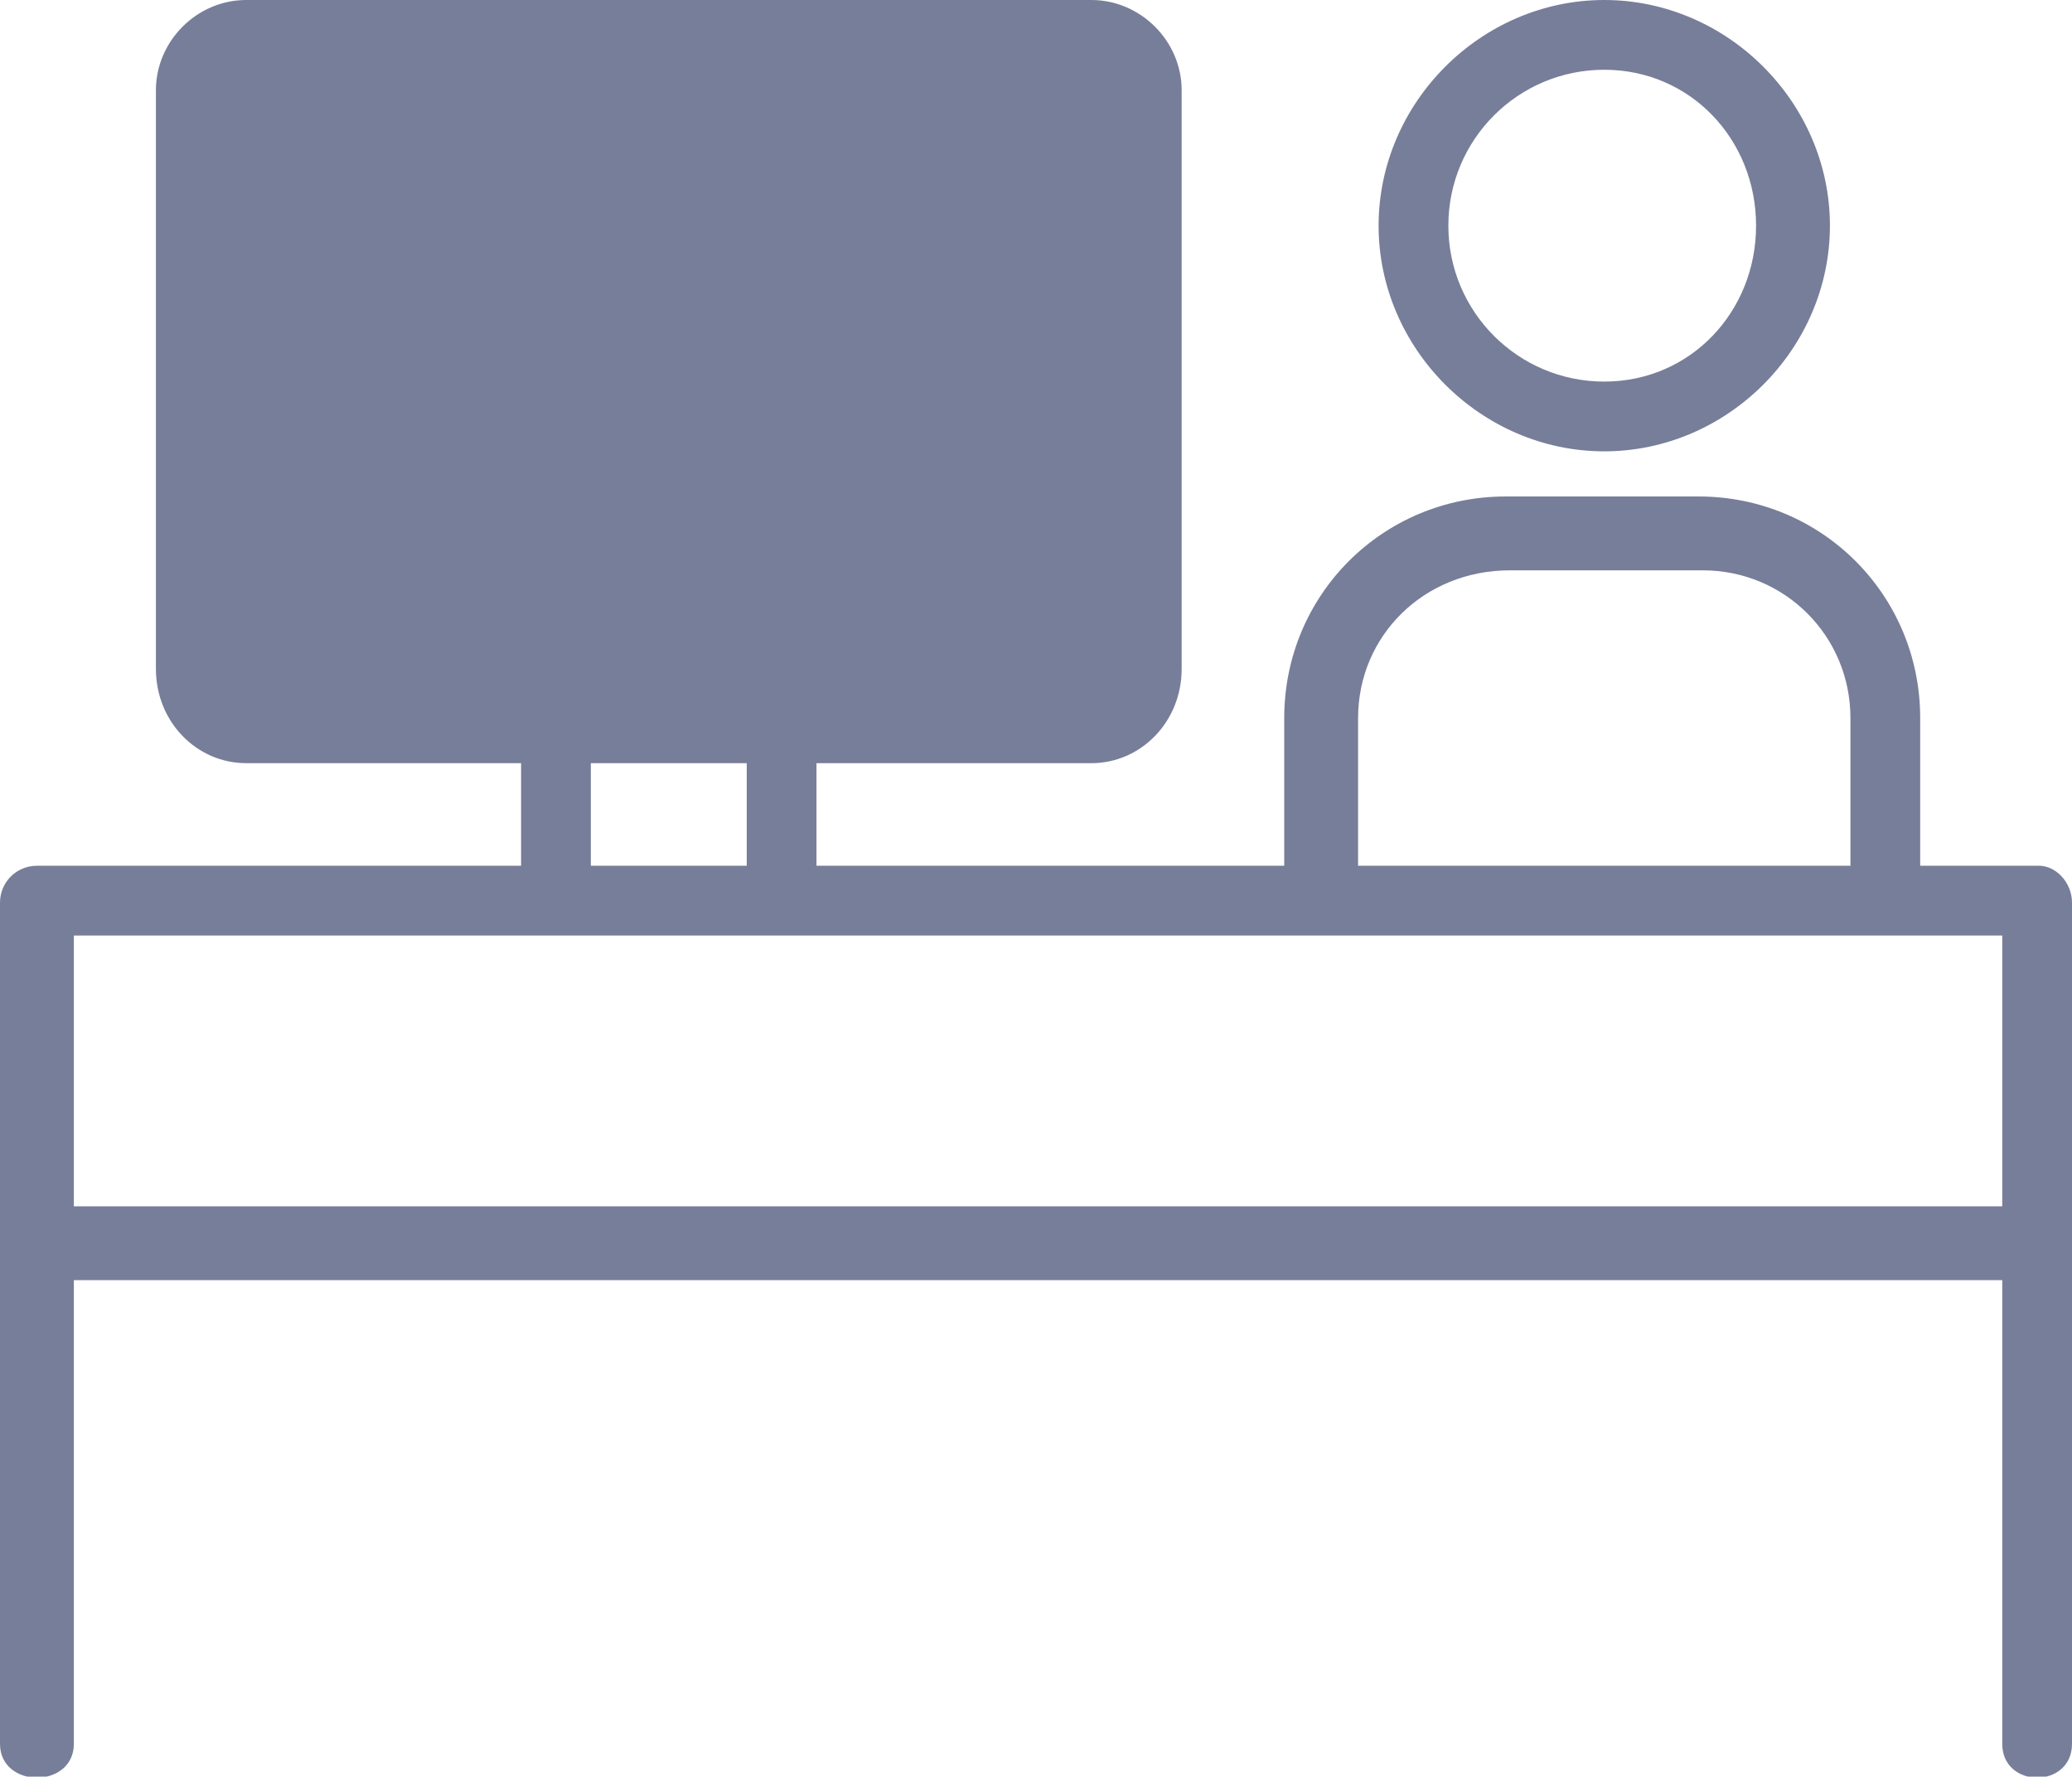
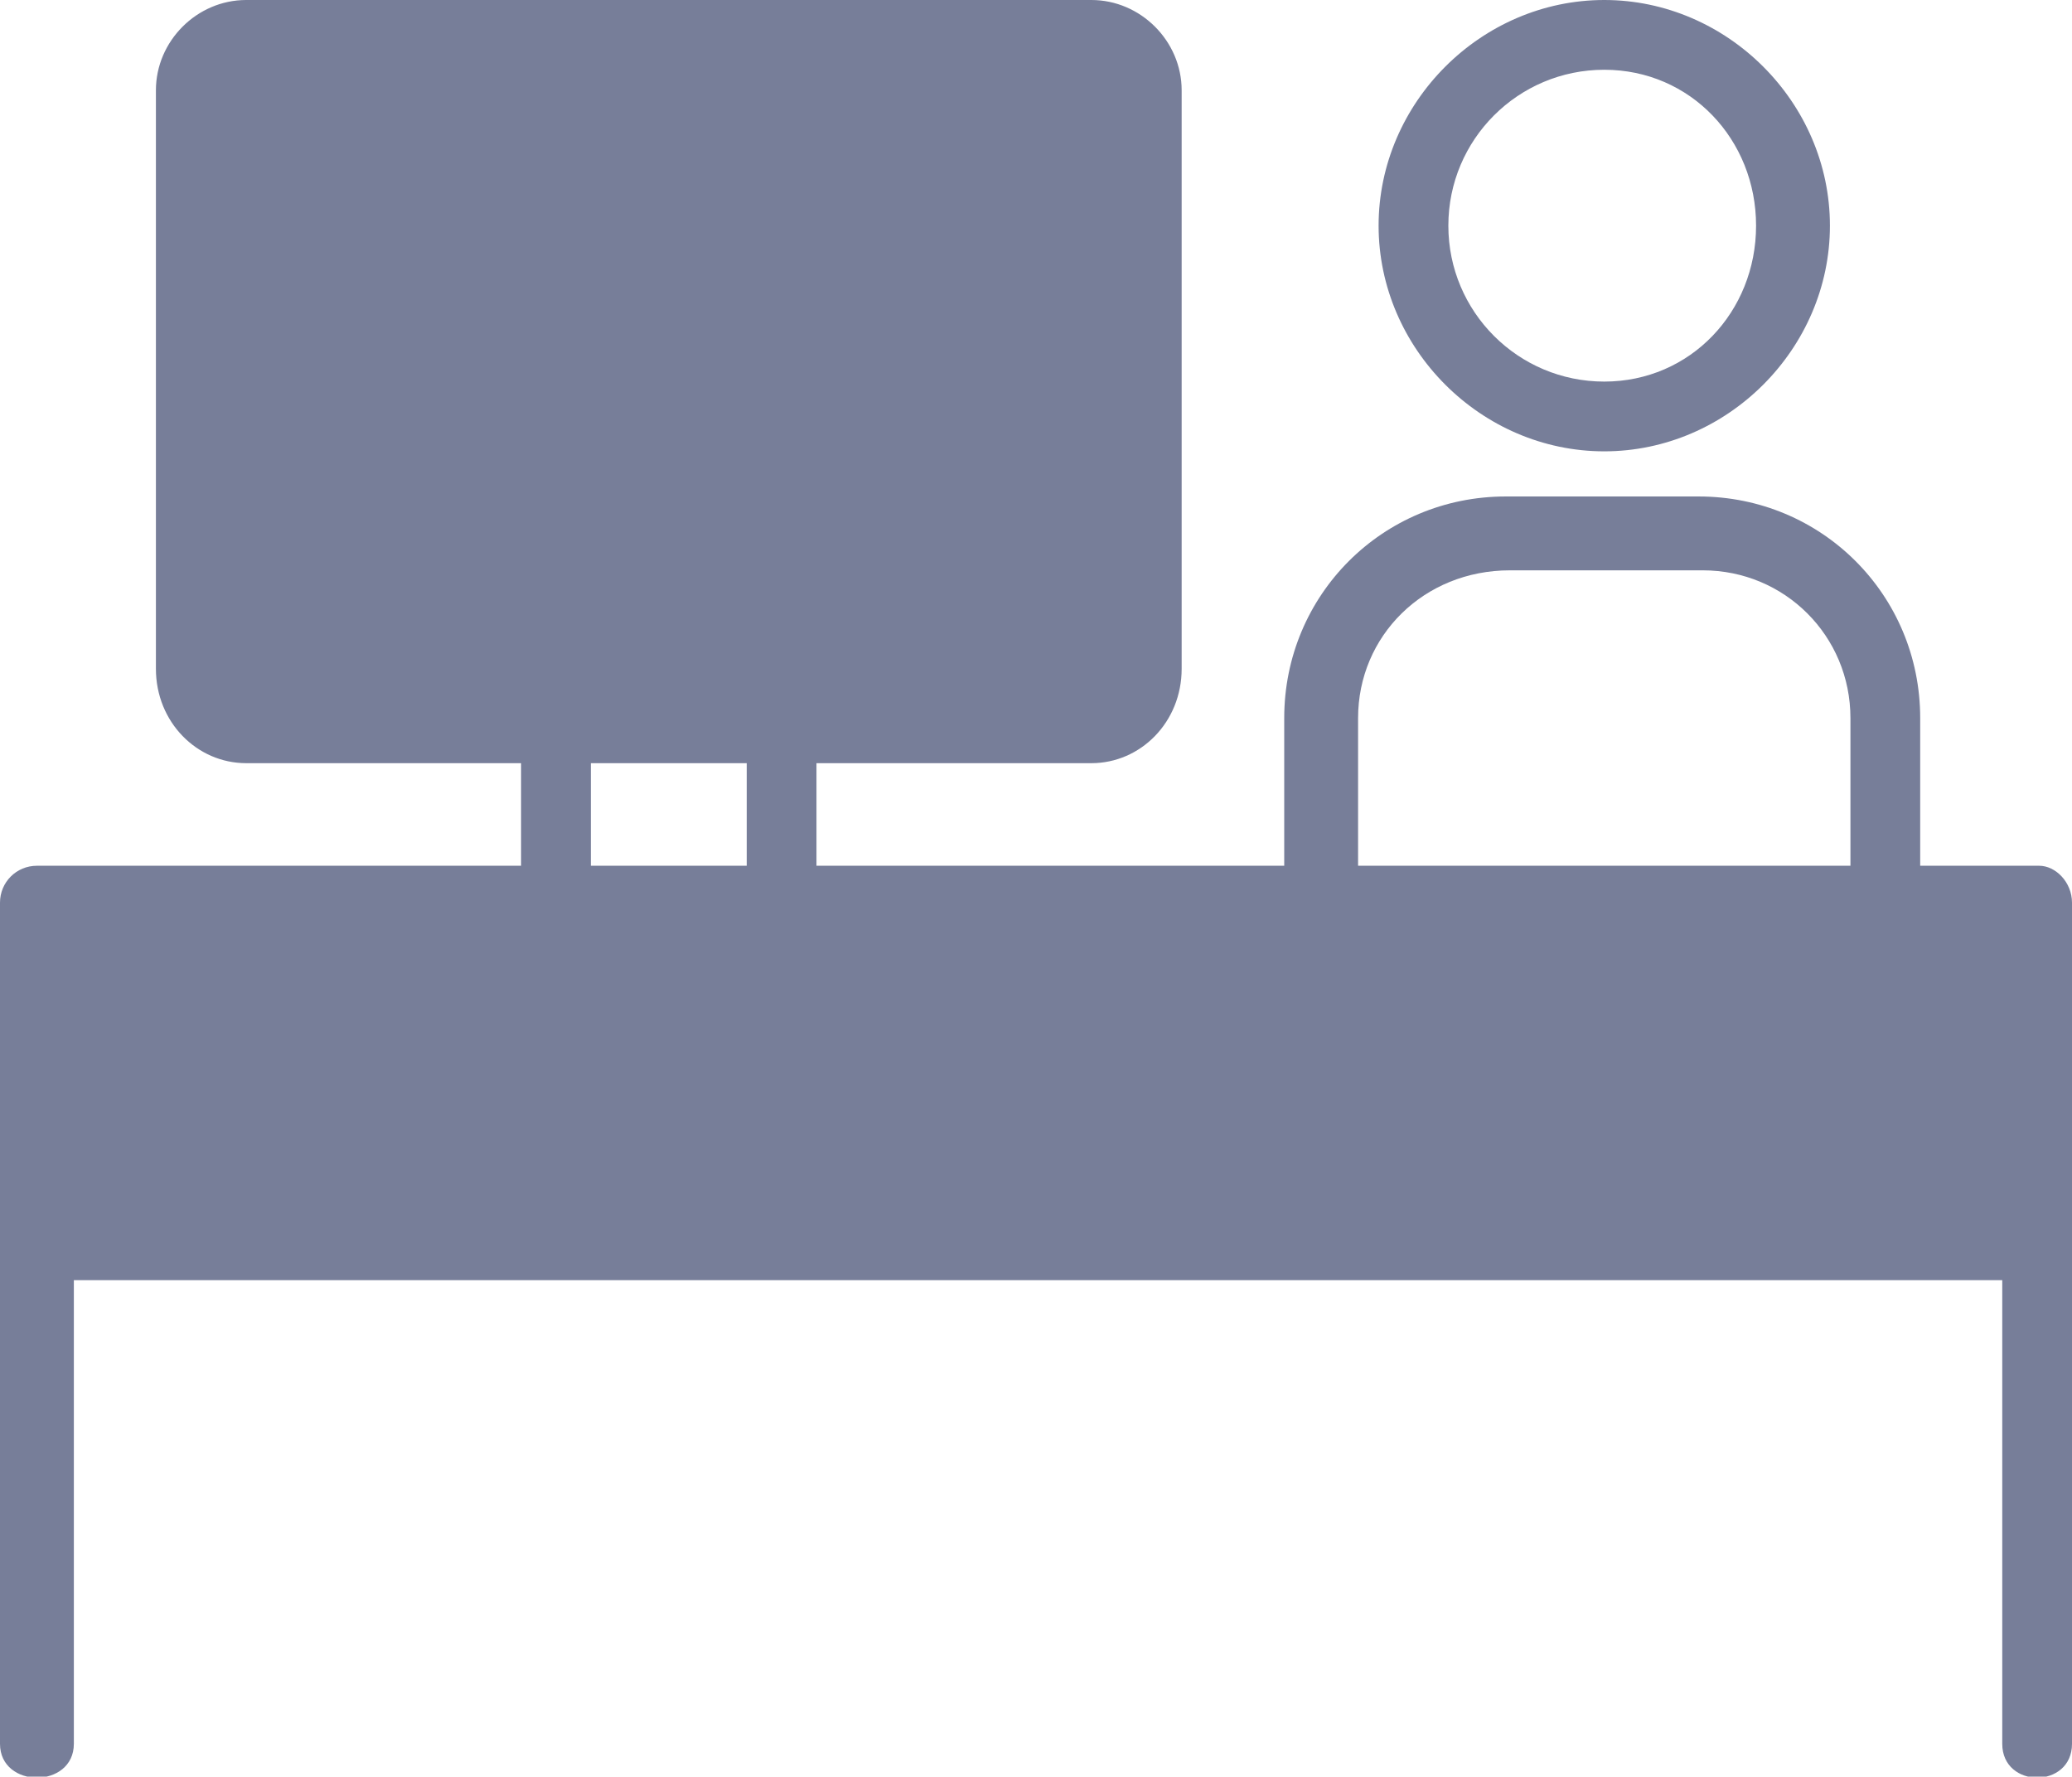
<svg xmlns="http://www.w3.org/2000/svg" id="Layer_1" x="0px" y="0px" viewBox="0 0 50.5 43.3" style="enable-background:new 0 0 50.5 43.3;" xml:space="preserve">
  <style type="text/css"> .st0{fill-rule:evenodd;clip-rule:evenodd;fill:#777E99;} </style>
  <g>
-     <path class="st0" d="M49.7,21.1h-2.9v-3.6c0-3-2.4-5.4-5.4-5.4h-4.7c-3,0-5.4,2.4-5.4,5.4v3.6H19.9v-2.5h6.7c1.2,0,2.2-1,2.2-2.3 V2.2c0-1.2-1-2.2-2.2-2.2H6C4.8,0,3.8,1,3.8,2.2v14.1c0,1.3,1,2.3,2.2,2.3h6.7v2.5H0.9C0.4,21.1,0,21.5,0,22v20.5 c0,1.1,1.8,1.1,1.8,0V31.2h47v11.3c0,1.1,1.7,1.1,1.7,0V22C50.5,21.5,50.1,21.1,49.7,21.1z M33.6,5.5c0,3,2.5,5.5,5.5,5.5 s5.5-2.5,5.5-5.5S42.1,0,39.1,0S33.6,2.5,33.6,5.5z M42.8,5.5c0,2.1-1.6,3.8-3.7,3.8s-3.8-1.7-3.8-3.8s1.7-3.8,3.8-3.8 S42.8,3.4,42.8,5.5z M33.1,17.5c0-2,1.6-3.6,3.7-3.6h4.7c2,0,3.6,1.6,3.6,3.6v3.6H33.1V17.5z M14.4,18.6h3.8v2.5h-3.8V18.6z M1.8,29.4v-6.6c15.7,0,31.4,0,47,0v6.6H1.8z" />
+     <path class="st0" d="M49.7,21.1h-2.9v-3.6c0-3-2.4-5.4-5.4-5.4h-4.7c-3,0-5.4,2.4-5.4,5.4v3.6H19.9v-2.5h6.7c1.2,0,2.2-1,2.2-2.3 V2.2c0-1.2-1-2.2-2.2-2.2H6C4.8,0,3.8,1,3.8,2.2v14.1c0,1.3,1,2.3,2.2,2.3h6.7v2.5H0.9C0.4,21.1,0,21.5,0,22v20.5 c0,1.1,1.8,1.1,1.8,0V31.2h47v11.3c0,1.1,1.7,1.1,1.7,0V22C50.5,21.5,50.1,21.1,49.7,21.1z M33.6,5.5c0,3,2.5,5.5,5.5,5.5 s5.5-2.5,5.5-5.5S42.1,0,39.1,0S33.6,2.5,33.6,5.5z M42.8,5.5c0,2.1-1.6,3.8-3.7,3.8s-3.8-1.7-3.8-3.8s1.7-3.8,3.8-3.8 S42.8,3.4,42.8,5.5z M33.1,17.5c0-2,1.6-3.6,3.7-3.6h4.7c2,0,3.6,1.6,3.6,3.6v3.6H33.1V17.5z M14.4,18.6h3.8v2.5h-3.8V18.6z M1.8,29.4v-6.6v6.6H1.8z" />
  </g>
</svg>